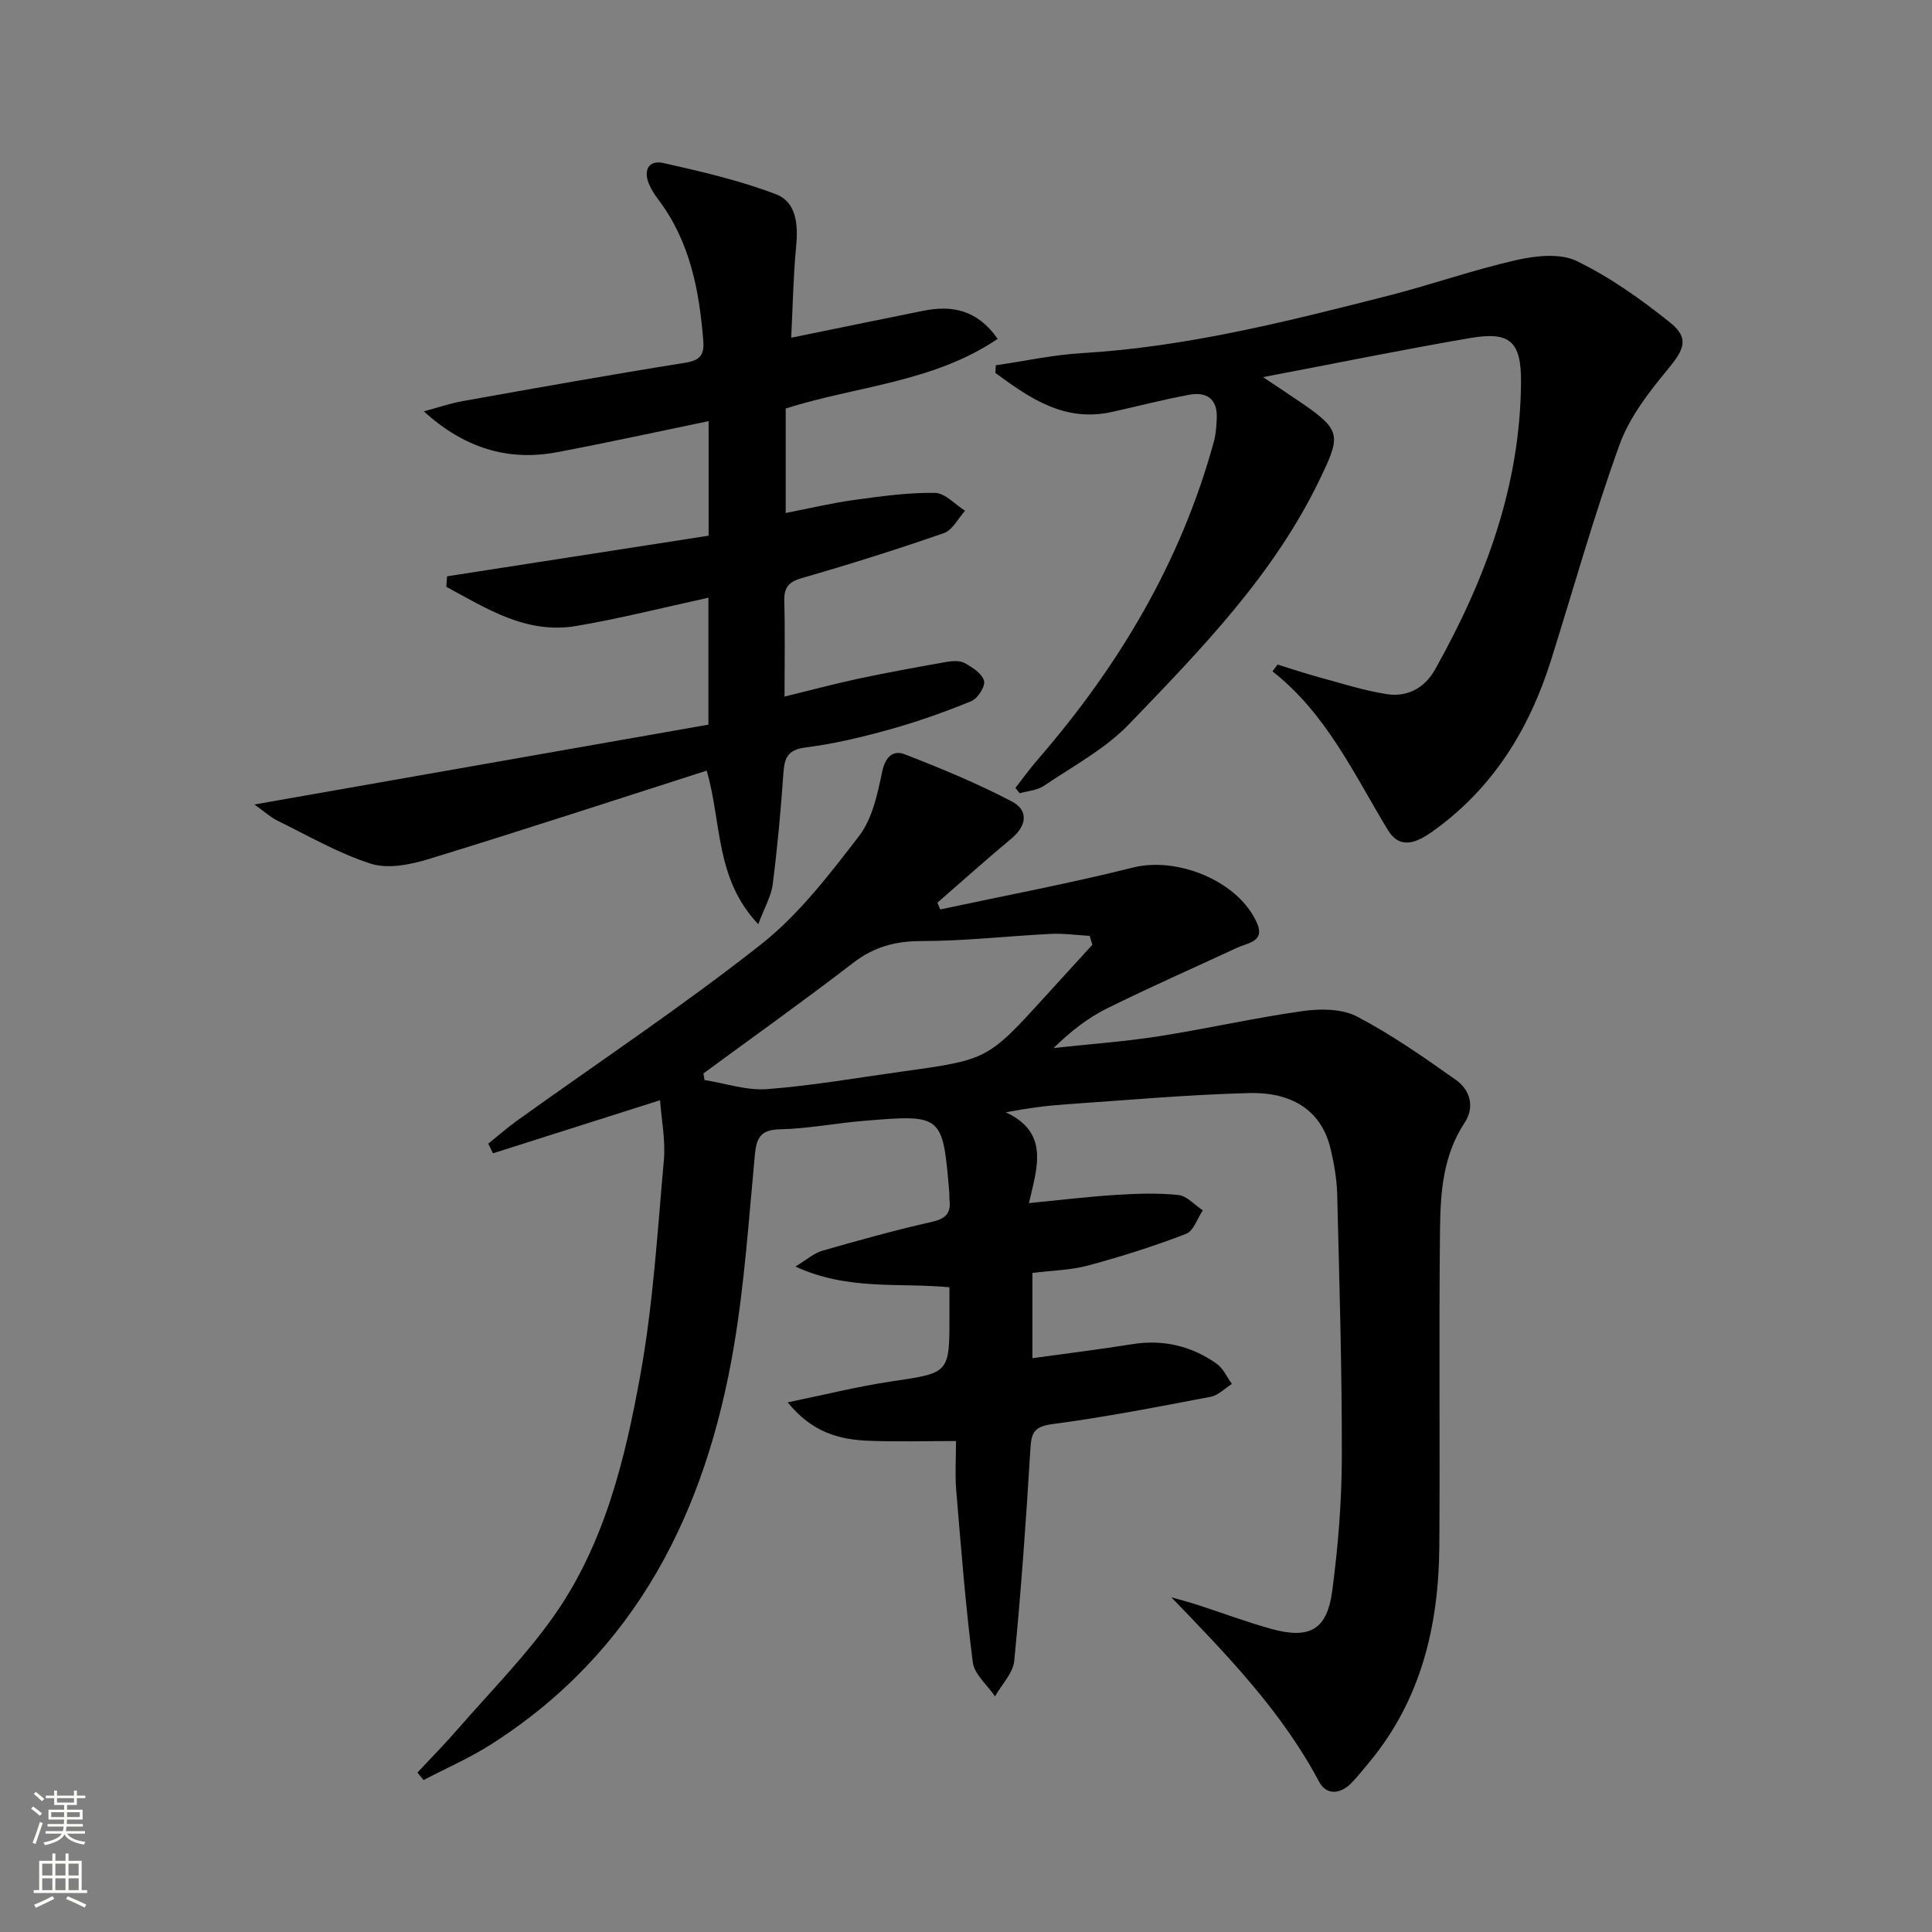
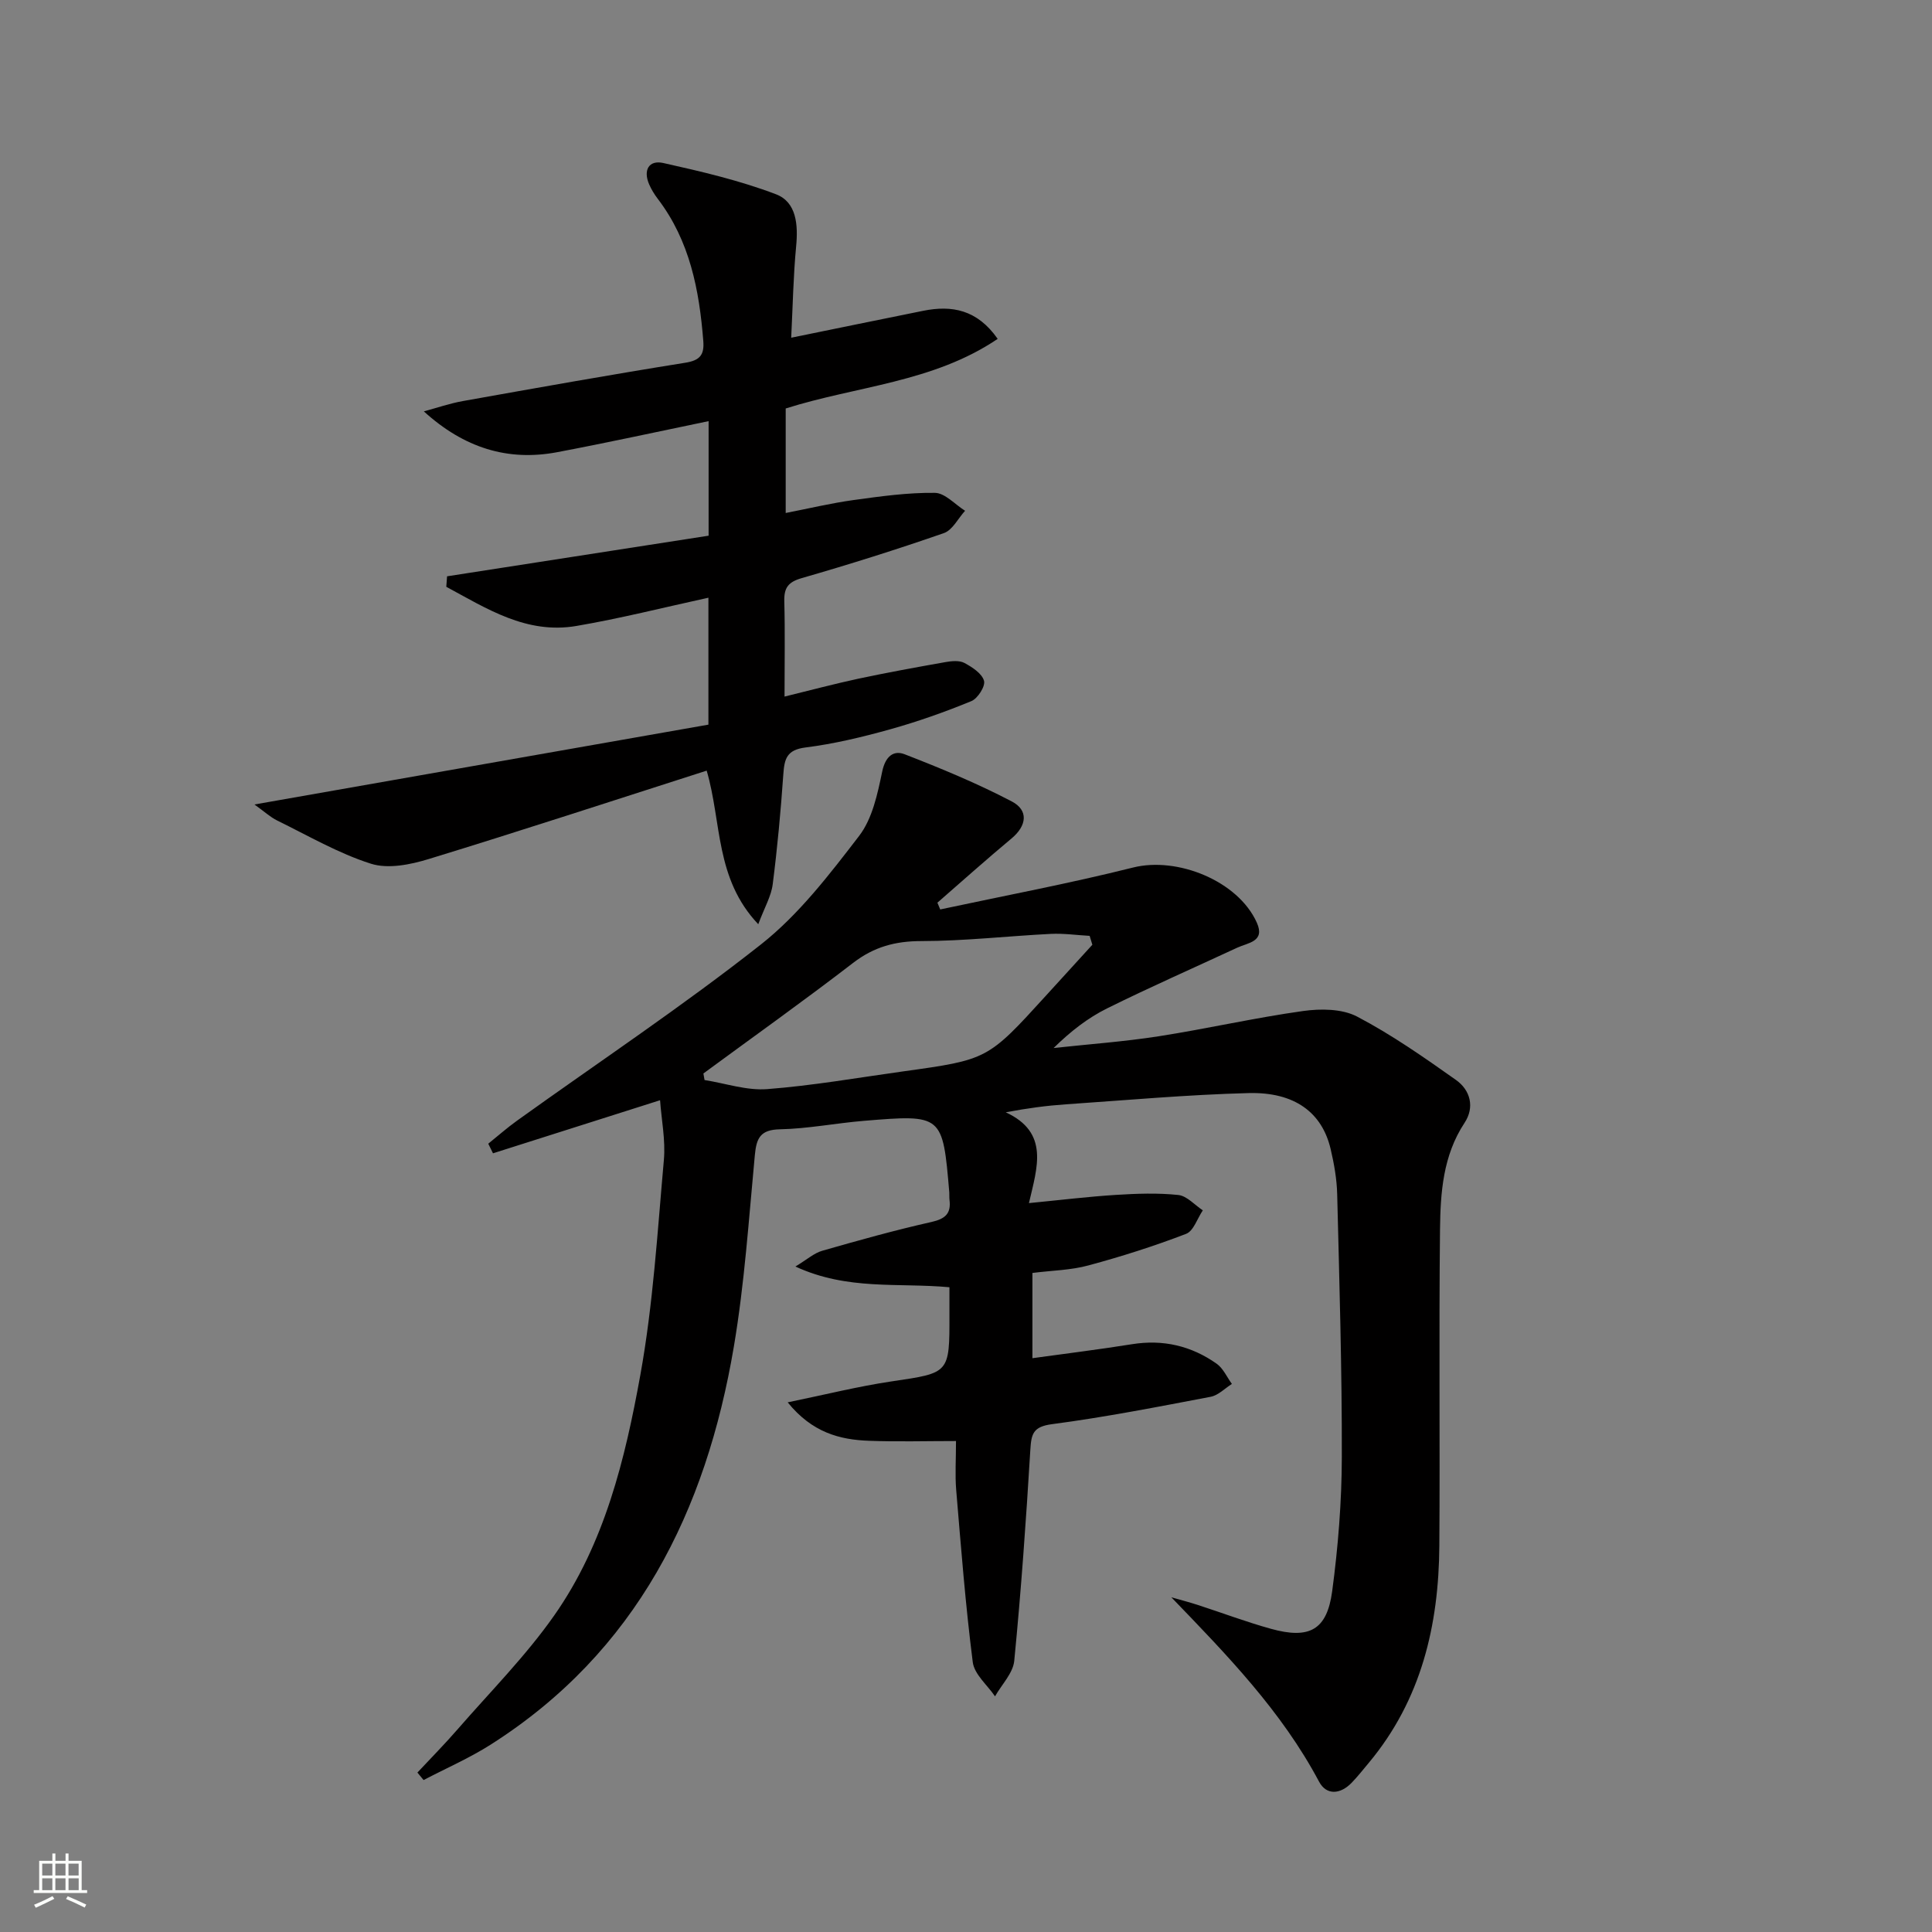
<svg xmlns="http://www.w3.org/2000/svg" enable-background="new 0 0 400 400" viewBox="0 0 400 400">
  <rect x="0" y="0" width="400" height="400" fill="#808080" stroke="none" />
  <g fill="#010000">
    <path d="m213.75 263.55v17.65c7-.97 13.84-1.81 20.64-2.9 6.43-1.03 12.27.35 17.5 4.04 1.36.96 2.13 2.77 3.16 4.19-1.46.92-2.82 2.36-4.4 2.66-10.92 2.08-21.84 4.22-32.85 5.67-3.93.52-4.28 2.02-4.48 5.31-.88 14.58-1.91 29.15-3.33 43.68-.25 2.56-2.6 4.91-3.98 7.36-1.6-2.35-4.29-4.56-4.61-7.08-1.51-11.84-2.43-23.75-3.43-35.65-.26-3.12-.04-6.29-.04-10.13-6.21 0-12.12.17-18.01-.05-6.09-.22-11.77-1.71-16.84-7.96 7.75-1.59 14.59-3.31 21.53-4.34 11.97-1.77 11.99-1.59 11.96-13.84 0-1.8 0-3.59 0-5.65-10.62-.98-21.09.71-31.89-4.29 2.41-1.45 3.86-2.78 5.55-3.26 7.49-2.15 15.01-4.25 22.61-5.96 2.88-.65 4.11-1.75 3.74-4.62-.06-.49 0-1-.04-1.5-1.37-16.13-1.38-16.17-17.72-14.82-5.79.48-11.55 1.63-17.34 1.75-4.08.08-4.87 1.84-5.2 5.36-1.25 13.22-2.13 26.53-4.34 39.61-5.76 34.08-20.13 63.21-50.36 82.43-4.4 2.8-9.24 4.9-13.88 7.33-.43-.52-.86-1.03-1.28-1.55 2.79-2.99 5.68-5.91 8.36-9 6.75-7.76 14.08-15.14 19.96-23.52 10.43-14.85 14.68-32.35 17.84-49.82 2.65-14.66 3.54-29.64 4.87-44.52.36-4.08-.5-8.26-.79-12.34-11.54 3.67-23.07 7.33-34.59 10.99-.33-.66-.65-1.32-.98-1.99 1.98-1.59 3.89-3.29 5.96-4.77 16.87-12.11 34.2-23.64 50.49-36.48 7.84-6.18 14.18-14.47 20.33-22.47 2.75-3.58 3.82-8.71 4.78-13.32.65-3.12 2.32-4.49 4.64-3.59 7.53 2.92 15.04 6.03 22.19 9.77 3.46 1.81 3.17 4.98-.06 7.67-5.2 4.33-10.24 8.85-15.34 13.29.19.47.38.93.58 1.4 13.32-2.85 26.73-5.37 39.94-8.68 9.15-2.29 21.73 2.76 25.61 11.41 1.78 3.97-1.84 4.15-4.06 5.19-8.99 4.18-18.07 8.17-26.95 12.57-3.97 1.97-7.54 4.74-11.06 8.2 7.25-.79 14.55-1.31 21.75-2.43 10-1.56 19.89-3.83 29.9-5.23 3.65-.51 8.07-.48 11.18 1.15 7.16 3.75 13.85 8.44 20.47 13.12 3 2.12 3.91 5.66 1.78 8.88-4.47 6.78-4.99 14.43-5.08 22.04-.24 21.83.01 43.66-.14 65.49-.11 16.49-3.73 31.94-14.61 44.98-1.17 1.4-2.31 2.85-3.58 4.16-2.31 2.36-5.18 2.62-6.72-.28-7.76-14.6-19.07-26.23-30.58-38.16 1.82.52 3.66 1 5.46 1.58 5.05 1.64 10.03 3.52 15.14 4.94 7.97 2.22 11.62.27 12.7-7.75 1.23-9.2 1.98-18.53 2-27.81.04-18.14-.51-36.28-.96-54.42-.08-3.13-.64-6.3-1.36-9.36-1.78-7.55-7.45-11.82-17-11.57-12.62.33-25.22 1.47-37.83 2.33-3.95.27-7.88.79-12.43 1.65 9.08 4.2 6.51 11.4 4.8 18.8 6.56-.64 12.27-1.34 18.01-1.7 4.3-.27 8.65-.43 12.92.02 1.78.19 3.39 2.07 5.07 3.18-1.14 1.68-1.92 4.28-3.47 4.87-6.6 2.53-13.37 4.69-20.21 6.53-3.61.99-7.49 1.04-11.6 1.56zm12.41-67.95c-.19-.61-.37-1.22-.56-1.84-2.68-.15-5.38-.54-8.04-.41-8.94.45-17.87 1.48-26.8 1.49-5.42 0-9.83 1.2-14.15 4.53-10.17 7.83-20.64 15.28-30.98 22.88.08.45.16.91.24 1.36 4.33.68 8.72 2.21 12.97 1.88 9.4-.72 18.73-2.36 28.08-3.66 17.57-2.44 17.57-2.44 29.64-15.7 3.2-3.5 6.4-7.01 9.6-10.53z" />
    <path d="m92.56 119.32c18.02-2.8 36.03-5.59 54.15-8.41 0-8.13 0-15.74 0-23.72-10.64 2.2-20.97 4.47-31.35 6.43-10.21 1.93-19.28-.87-27.61-8.45 2.69-.72 5.33-1.64 8.06-2.13 15.34-2.74 30.69-5.48 46.08-7.94 3.07-.49 3.94-1.67 3.72-4.49-.83-10.57-2.79-20.75-9.43-29.45-.7-.92-1.32-1.93-1.78-2.99-1.27-2.92-.08-5.09 2.93-4.42 7.88 1.76 15.82 3.61 23.33 6.47 4.26 1.62 4.6 6.33 4.17 10.8-.58 6.1-.69 12.24-1.02 18.9 9.58-1.96 18.44-3.78 27.32-5.57 5.96-1.2 11.19-.25 15.43 5.81-13.36 9.03-29.17 9.75-43.89 14.41v21.64c4.83-.94 9.41-2.04 14.05-2.68 5.58-.77 11.22-1.56 16.83-1.49 2.1.02 4.18 2.41 6.26 3.71-1.45 1.58-2.6 4-4.38 4.62-9.72 3.38-19.54 6.47-29.43 9.32-2.82.81-3.69 2-3.62 4.8.17 6.31.05 12.63.05 19.73 5.4-1.32 10.29-2.63 15.22-3.69 6.01-1.28 12.05-2.38 18.1-3.45 1.28-.23 2.88-.38 3.93.18 1.61.87 3.62 2.17 4.05 3.69.32 1.12-1.3 3.67-2.62 4.21-5.5 2.26-11.13 4.25-16.86 5.85-5.75 1.6-11.61 3.01-17.51 3.75-3.86.49-4.34 2.36-4.56 5.53-.53 7.62-1.23 15.23-2.2 22.8-.31 2.45-1.68 4.76-2.99 8.26-8.98-9.48-7.53-21.02-10.68-31.8-19.31 6.18-38.38 12.44-57.57 18.31-3.78 1.16-8.41 2.09-11.95.96-6.73-2.14-12.99-5.8-19.4-8.94-1.43-.7-2.64-1.84-4.71-3.32 32.44-5.71 63.2-11.12 93.99-16.53 0-9.52 0-17.62 0-26.28-9.27 2.02-18.24 4.3-27.34 5.85-10.35 1.76-18.57-3.61-26.93-8.11.05-.74.1-1.45.16-2.17z" />
-     <path d="m210.23 163.13c1.55-1.98 3.02-4.03 4.67-5.93 16.77-19.35 29.6-40.88 36.41-65.73.43-1.58.54-3.27.61-4.92.17-3.98-2.15-5.48-5.69-4.82-5.38.99-10.68 2.38-16.03 3.56-9.82 2.18-17.01-2.86-24.12-8.08.03-.53.06-1.05.1-1.58 5.95-.87 11.88-2.17 17.86-2.52 21.69-1.29 42.59-6.59 63.5-11.92 8.83-2.25 17.46-5.32 26.34-7.33 4.02-.91 9.09-1.49 12.52.17 6.92 3.34 13.36 7.93 19.39 12.76 4.02 3.22 2.88 5.59-.41 9.57-3.95 4.77-8 9.98-10.07 15.7-5.29 14.64-9.49 29.67-14.16 44.54-4.5 14.33-12.02 26.58-24.46 35.47-3.33 2.38-6.8 3.98-9.38-.28-7.02-11.59-12.71-24.05-23.85-32.79.35-.47.69-.94 1.04-1.41 2.89.89 5.76 1.86 8.68 2.65 4.61 1.25 9.2 2.73 13.9 3.47 4.28.67 7.86-1.23 10.04-5.11 10.36-18.48 17.64-37.91 17.79-59.44.06-8.43-2.23-10.6-10.54-9.17-13.88 2.38-27.68 5.2-42.87 8.09 3.48 2.33 5.87 3.9 8.23 5.52 8.06 5.52 7.73 6.82 3.64 15.38-9.52 19.93-24.65 35.39-39.6 50.94-4.96 5.16-11.63 8.71-17.66 12.79-1.38.93-3.32 1.04-5 1.53-.28-.36-.58-.73-.88-1.11z" />
  </g>
-   <path d="m6.44 374.46.42-.45c.65.47 1.27.95 1.85 1.44l-.45.49c-.65-.56-1.25-1.06-1.82-1.48m.93 7.33-.63-.26c.55-1.36 1.05-2.8 1.52-4.33.19.1.38.19.59.27-.46 1.29-.95 2.73-1.48 4.32m-.38-10.38.44-.42c.43.34 1.01.82 1.74 1.44l-.49.49c-.53-.51-1.09-1.01-1.69-1.51m2.5.35h1.72v-1.04h.59v1.04h3.52v-1.04h.59v1.04h1.75v.53h-1.75v1.42h-2.03v.97h3.22v2.03h-3.24c0 .35-.01.66-.03.93h3.32v.53h-3.37c-.03.27-.08.58-.15.94h3.96v.53h-3.71c.67.92 1.93 1.48 3.79 1.68-.13.24-.23.44-.29.59-2.13-.38-3.48-1.08-4.04-2.12-.43.97-1.77 1.72-4.03 2.23-.09-.19-.2-.37-.33-.55 2.1-.42 3.37-1.03 3.81-1.83h-3.36v-.53h3.58c.08-.29.13-.61.16-.94h-3.33v-.53h3.39c.02-.27.04-.58.04-.93h-3.23v-2.03h3.25v-.97h-2.07v-1.42h-1.73zm1.12 3.44v1h2.65c.01-.3.02-.44.01-.4v-.25-.35zm1.19-2h3.52v-.91h-3.52zm4.71 2h-2.63v.59c0 .15-.01.28-.01.4h2.64z" fill="#fbfcfa" />
  <path d="m13.56 383.74h.63v1.52h2.72v6.07h1.13v.6h-11.06v-.6h1.13v-6.07h2.73v-1.52h.63v1.52h2.1v-1.52zm-2.69 8.83.38.56c-1.24.63-2.53 1.25-3.85 1.85-.1-.21-.21-.42-.34-.63 1.36-.55 2.63-1.15 3.81-1.78m-2.13-4.27h2.1v-2.45h-2.1zm0 3.04h2.1v-2.46h-2.1zm2.72-3.04h2.1v-2.45h-2.1zm0 3.04h2.1v-2.46h-2.1zm6.07 3.6c-1.41-.71-2.7-1.3-3.86-1.78l.35-.56c1.45.62 2.75 1.19 3.84 1.72zm-1.25-9.09h-2.1v2.45h2.1zm-2.09 5.49h2.1v-2.46h-2.1z" fill="#fbfcfa" />
</svg>